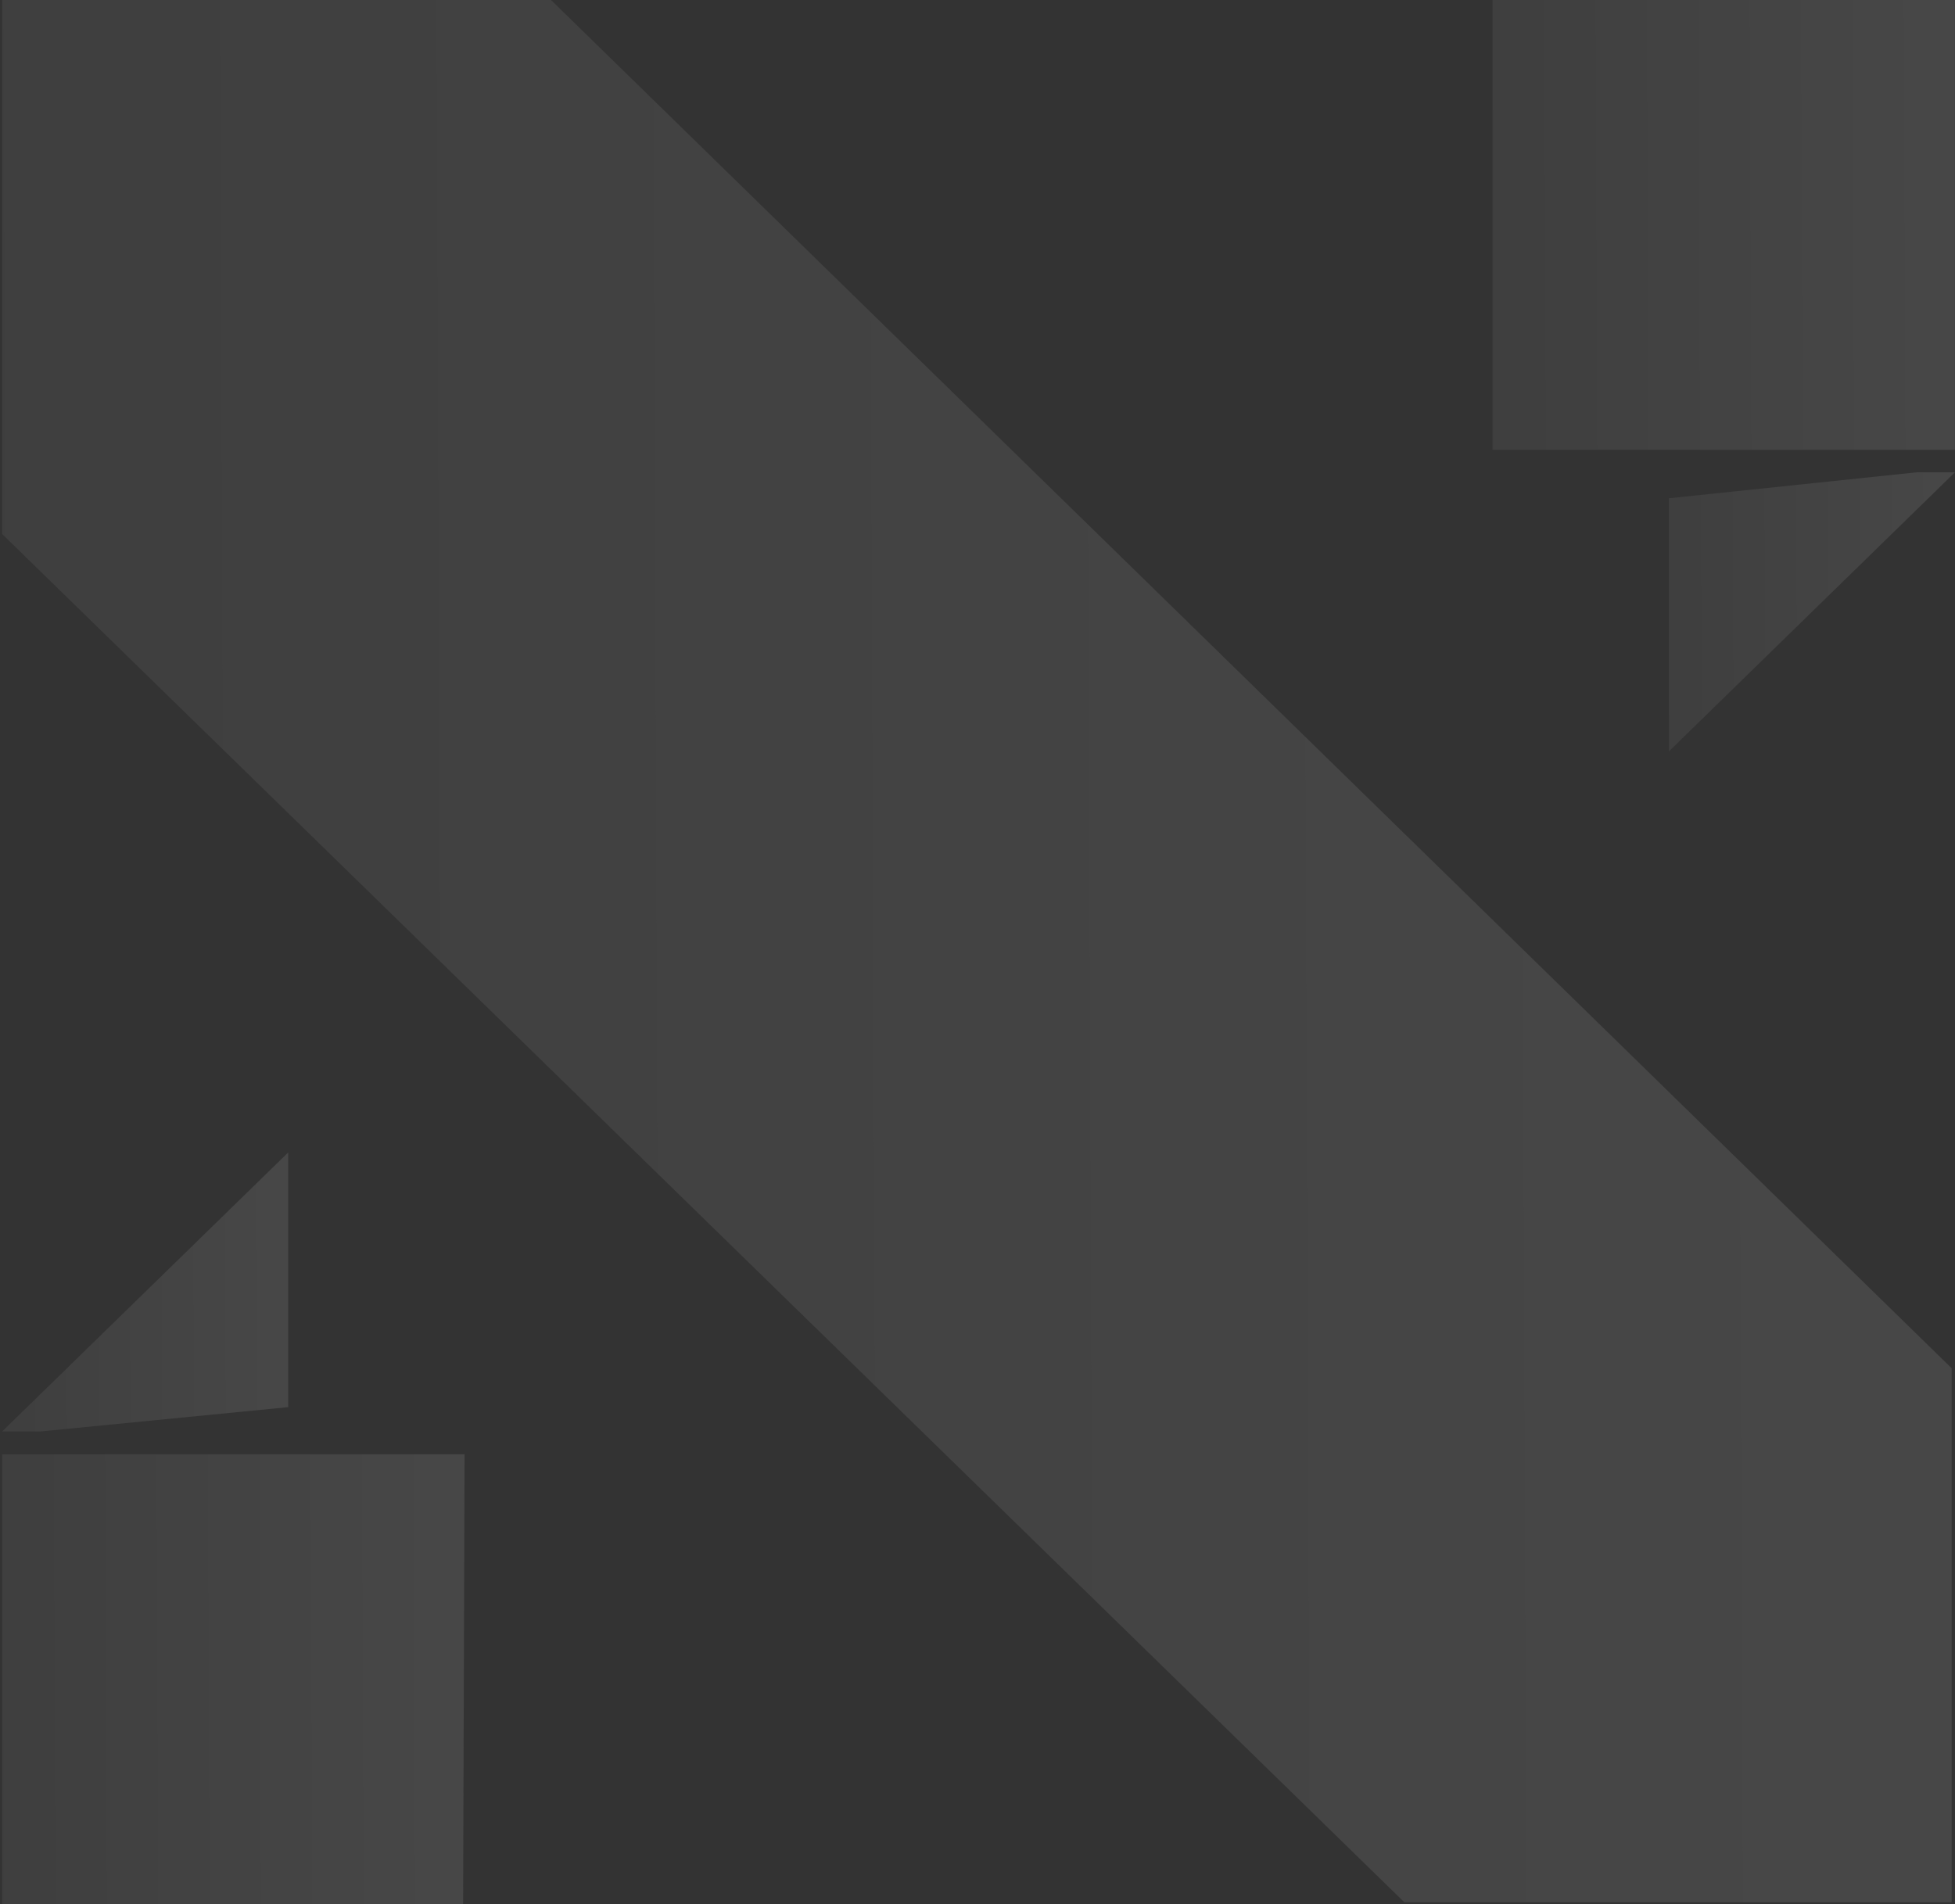
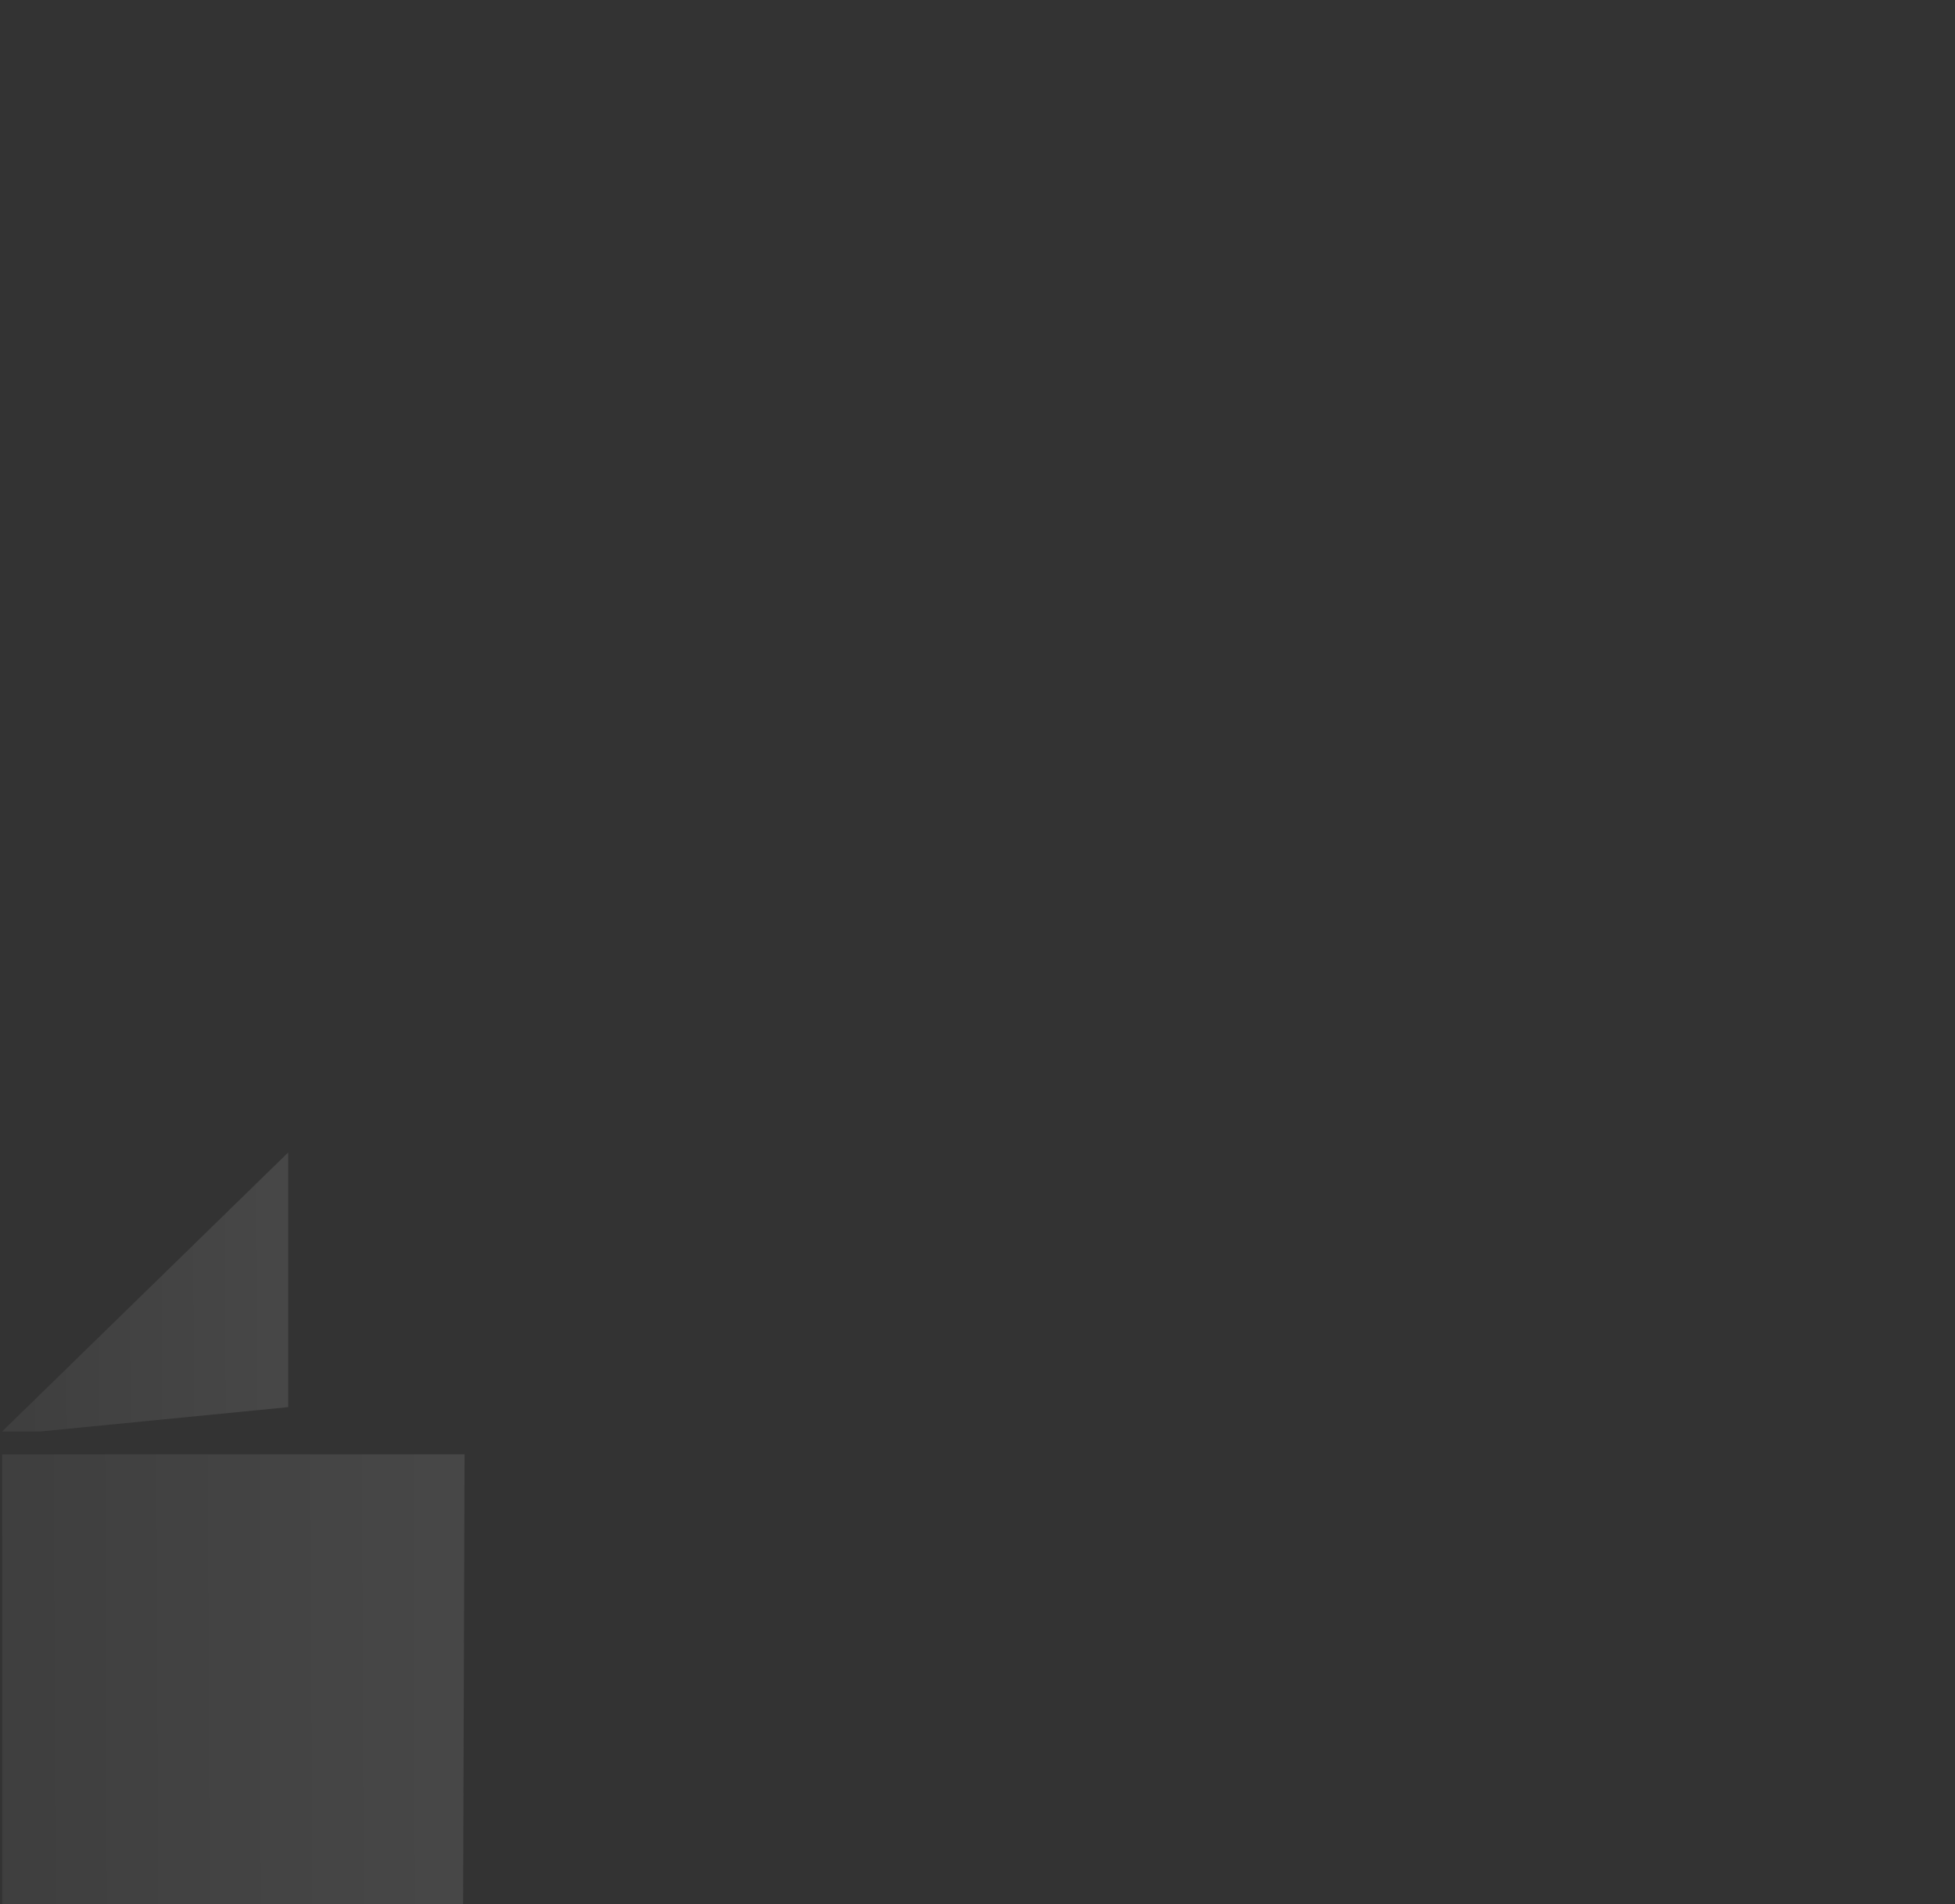
<svg xmlns="http://www.w3.org/2000/svg" width="848" height="826" viewBox="0 0 848 826" fill="none">
  <rect x="0" y="0" width="848" height="826" fill="#333333" stroke="none" />
-   <path d="M239.018 0H0.918V231.643L609.142 825.198H846.544V593.531L239.018 0Z" fill="url(#paint0_linear_390_3383)" fill-opacity="0.1" />
  <path d="M125.015 499.921V610.417L17.517 620.973H0.918L125.015 499.921Z" fill="url(#paint1_linear_390_3383)" fill-opacity="0.1" />
  <path d="M201.507 630.868L200.881 826H0.918V630.868H201.507Z" fill="url(#paint2_linear_390_3383)" fill-opacity="0.1" />
-   <path d="M723.877 325.987V216.149L831.375 204.887H847.974L723.877 325.987Z" fill="url(#paint3_linear_390_3383)" fill-opacity="0.1" />
-   <path d="M647.388 195.132V0H847.977V195.132H647.388Z" fill="url(#paint4_linear_390_3383)" fill-opacity="0.1" />
  <defs>
    <linearGradient id="paint0_linear_390_3383" x1="848.375" y1="370.516" x2="-109.699" y2="374.17" gradientUnits="userSpaceOnUse">
      <stop stop-color="white" />
      <stop offset="1" stop-color="#999999" />
    </linearGradient>
    <linearGradient id="paint1_linear_390_3383" x1="125.284" y1="554.274" x2="-15.315" y2="554.81" gradientUnits="userSpaceOnUse">
      <stop stop-color="white" />
      <stop offset="1" stop-color="#999999" />
    </linearGradient>
    <linearGradient id="paint2_linear_390_3383" x1="201.941" y1="718.483" x2="-25.321" y2="719.352" gradientUnits="userSpaceOnUse">
      <stop stop-color="white" />
      <stop offset="1" stop-color="#999999" />
    </linearGradient>
    <linearGradient id="paint3_linear_390_3383" x1="848.243" y1="259.261" x2="707.644" y2="259.798" gradientUnits="userSpaceOnUse">
      <stop stop-color="white" />
      <stop offset="1" stop-color="#999999" />
    </linearGradient>
    <linearGradient id="paint4_linear_390_3383" x1="848.411" y1="87.615" x2="621.148" y2="88.484" gradientUnits="userSpaceOnUse">
      <stop stop-color="white" />
      <stop offset="1" stop-color="#999999" />
    </linearGradient>
  </defs>
</svg>